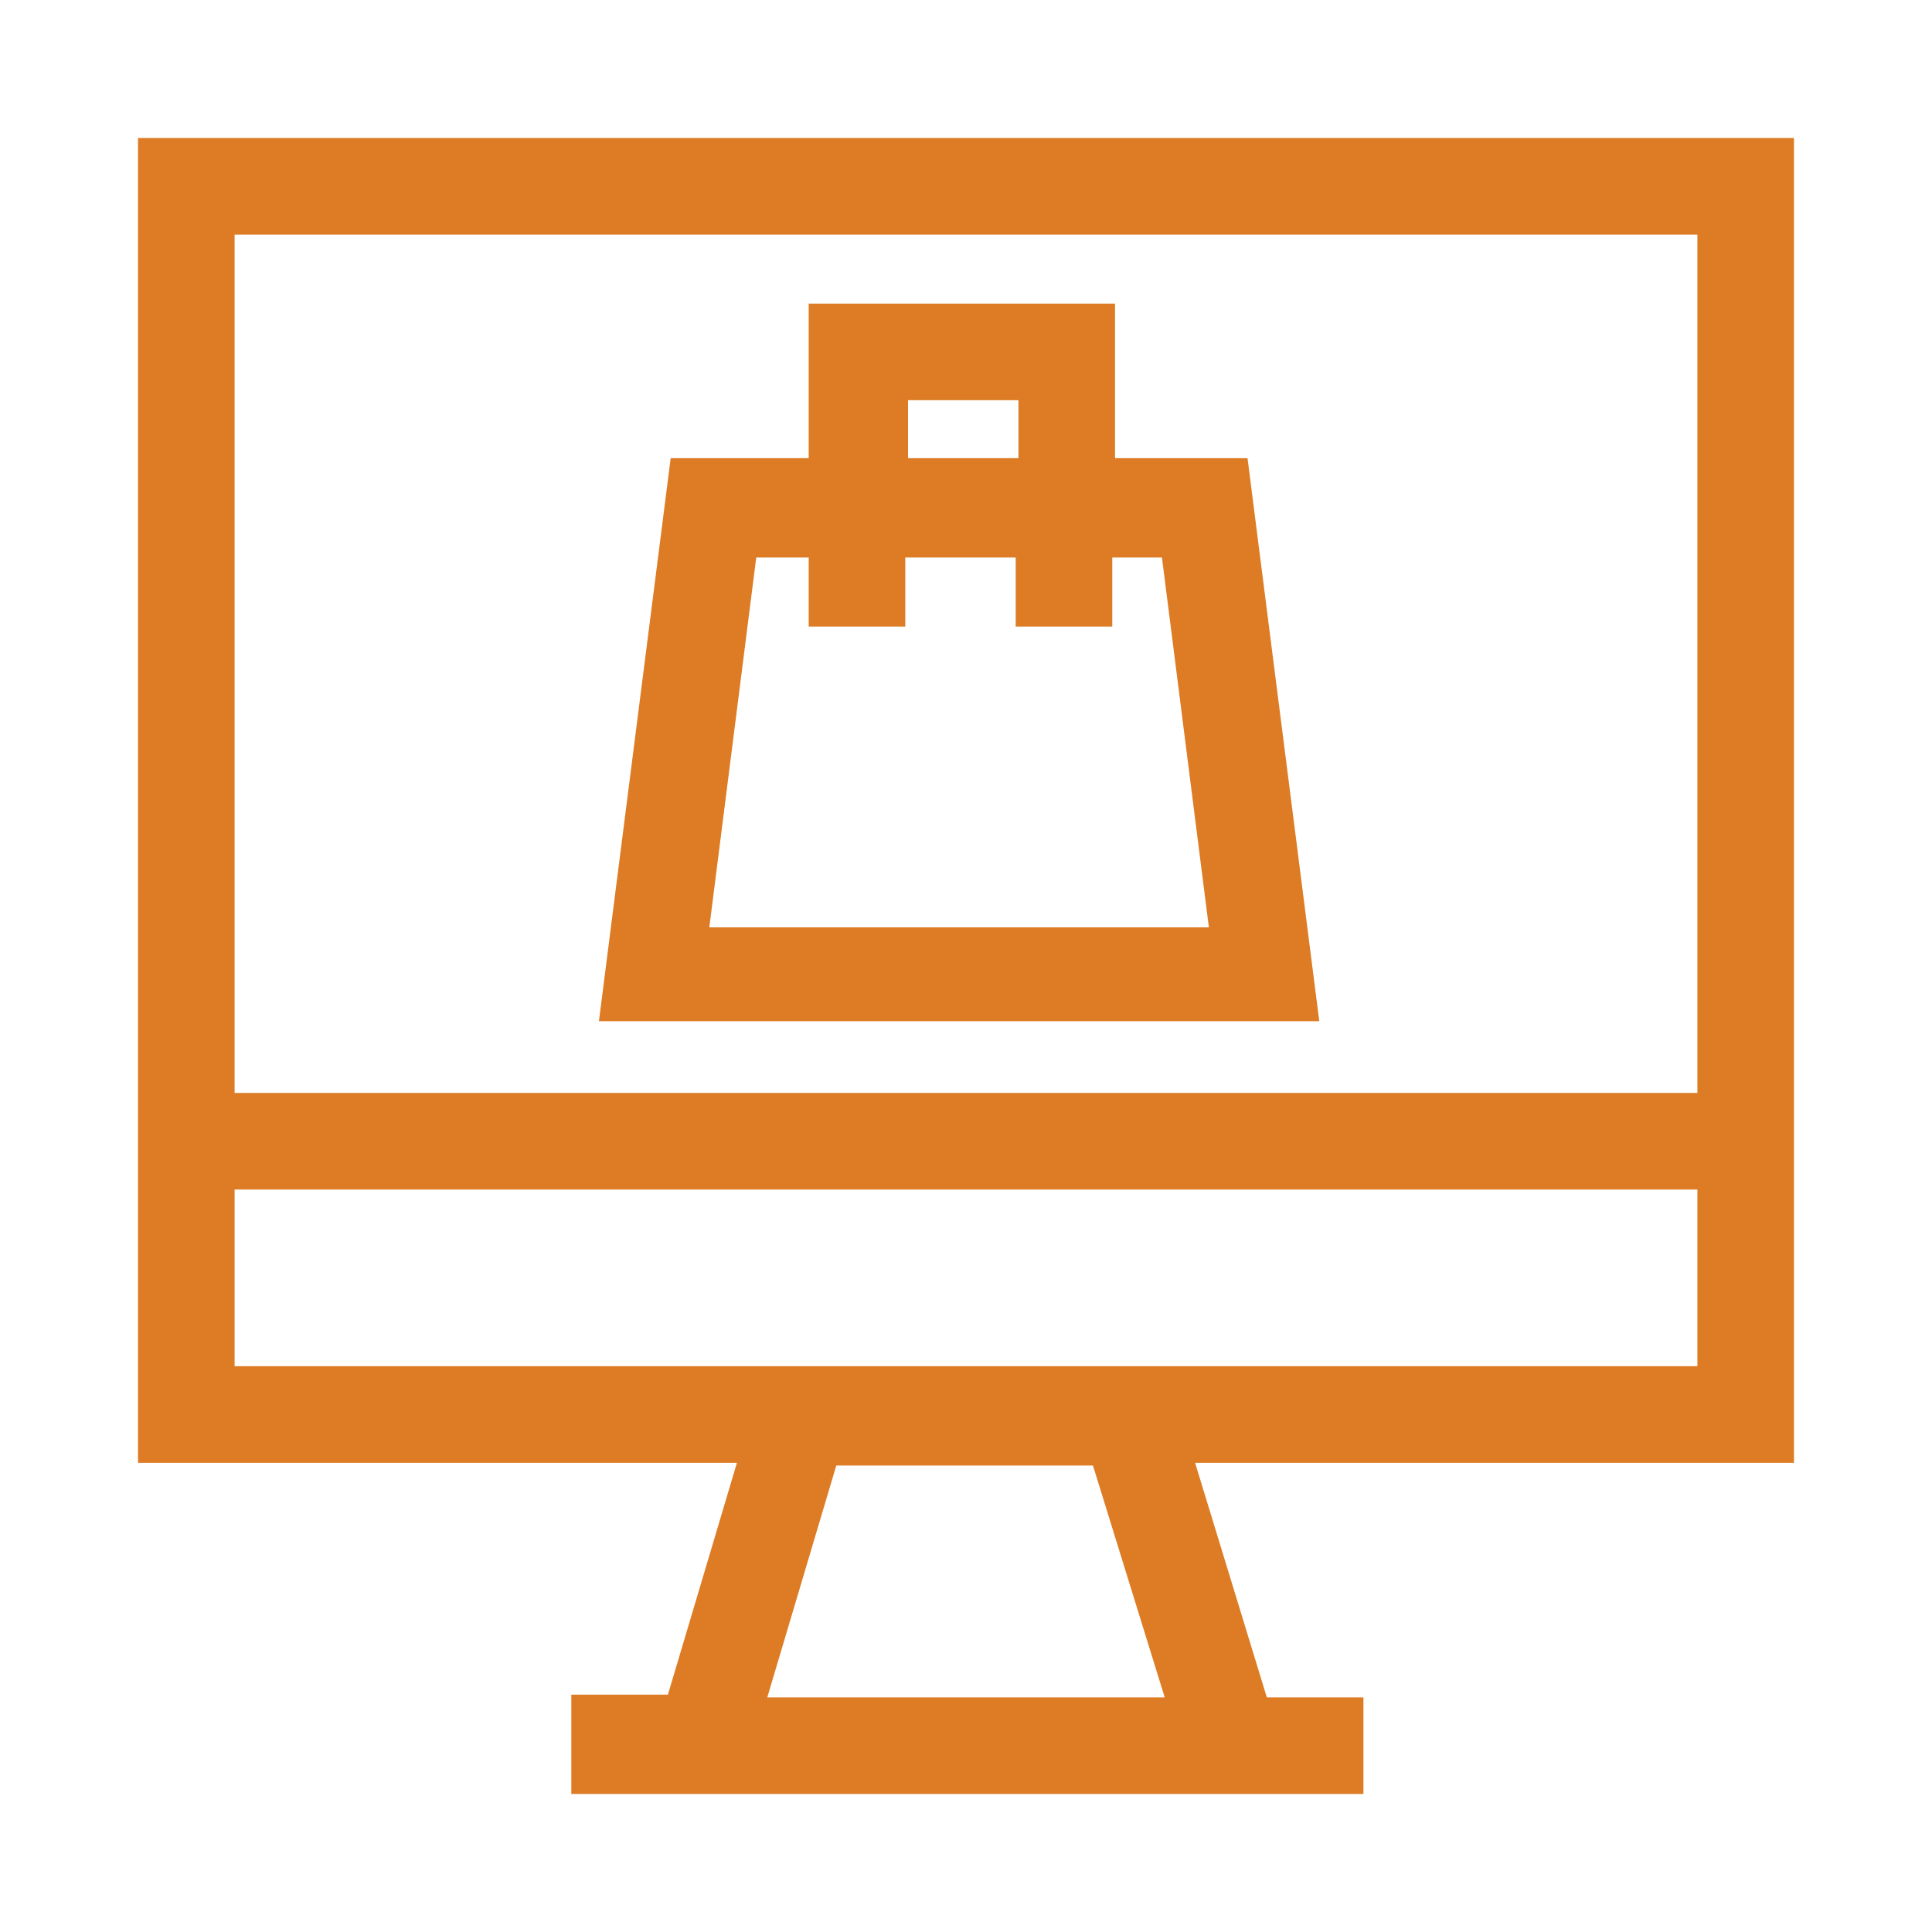
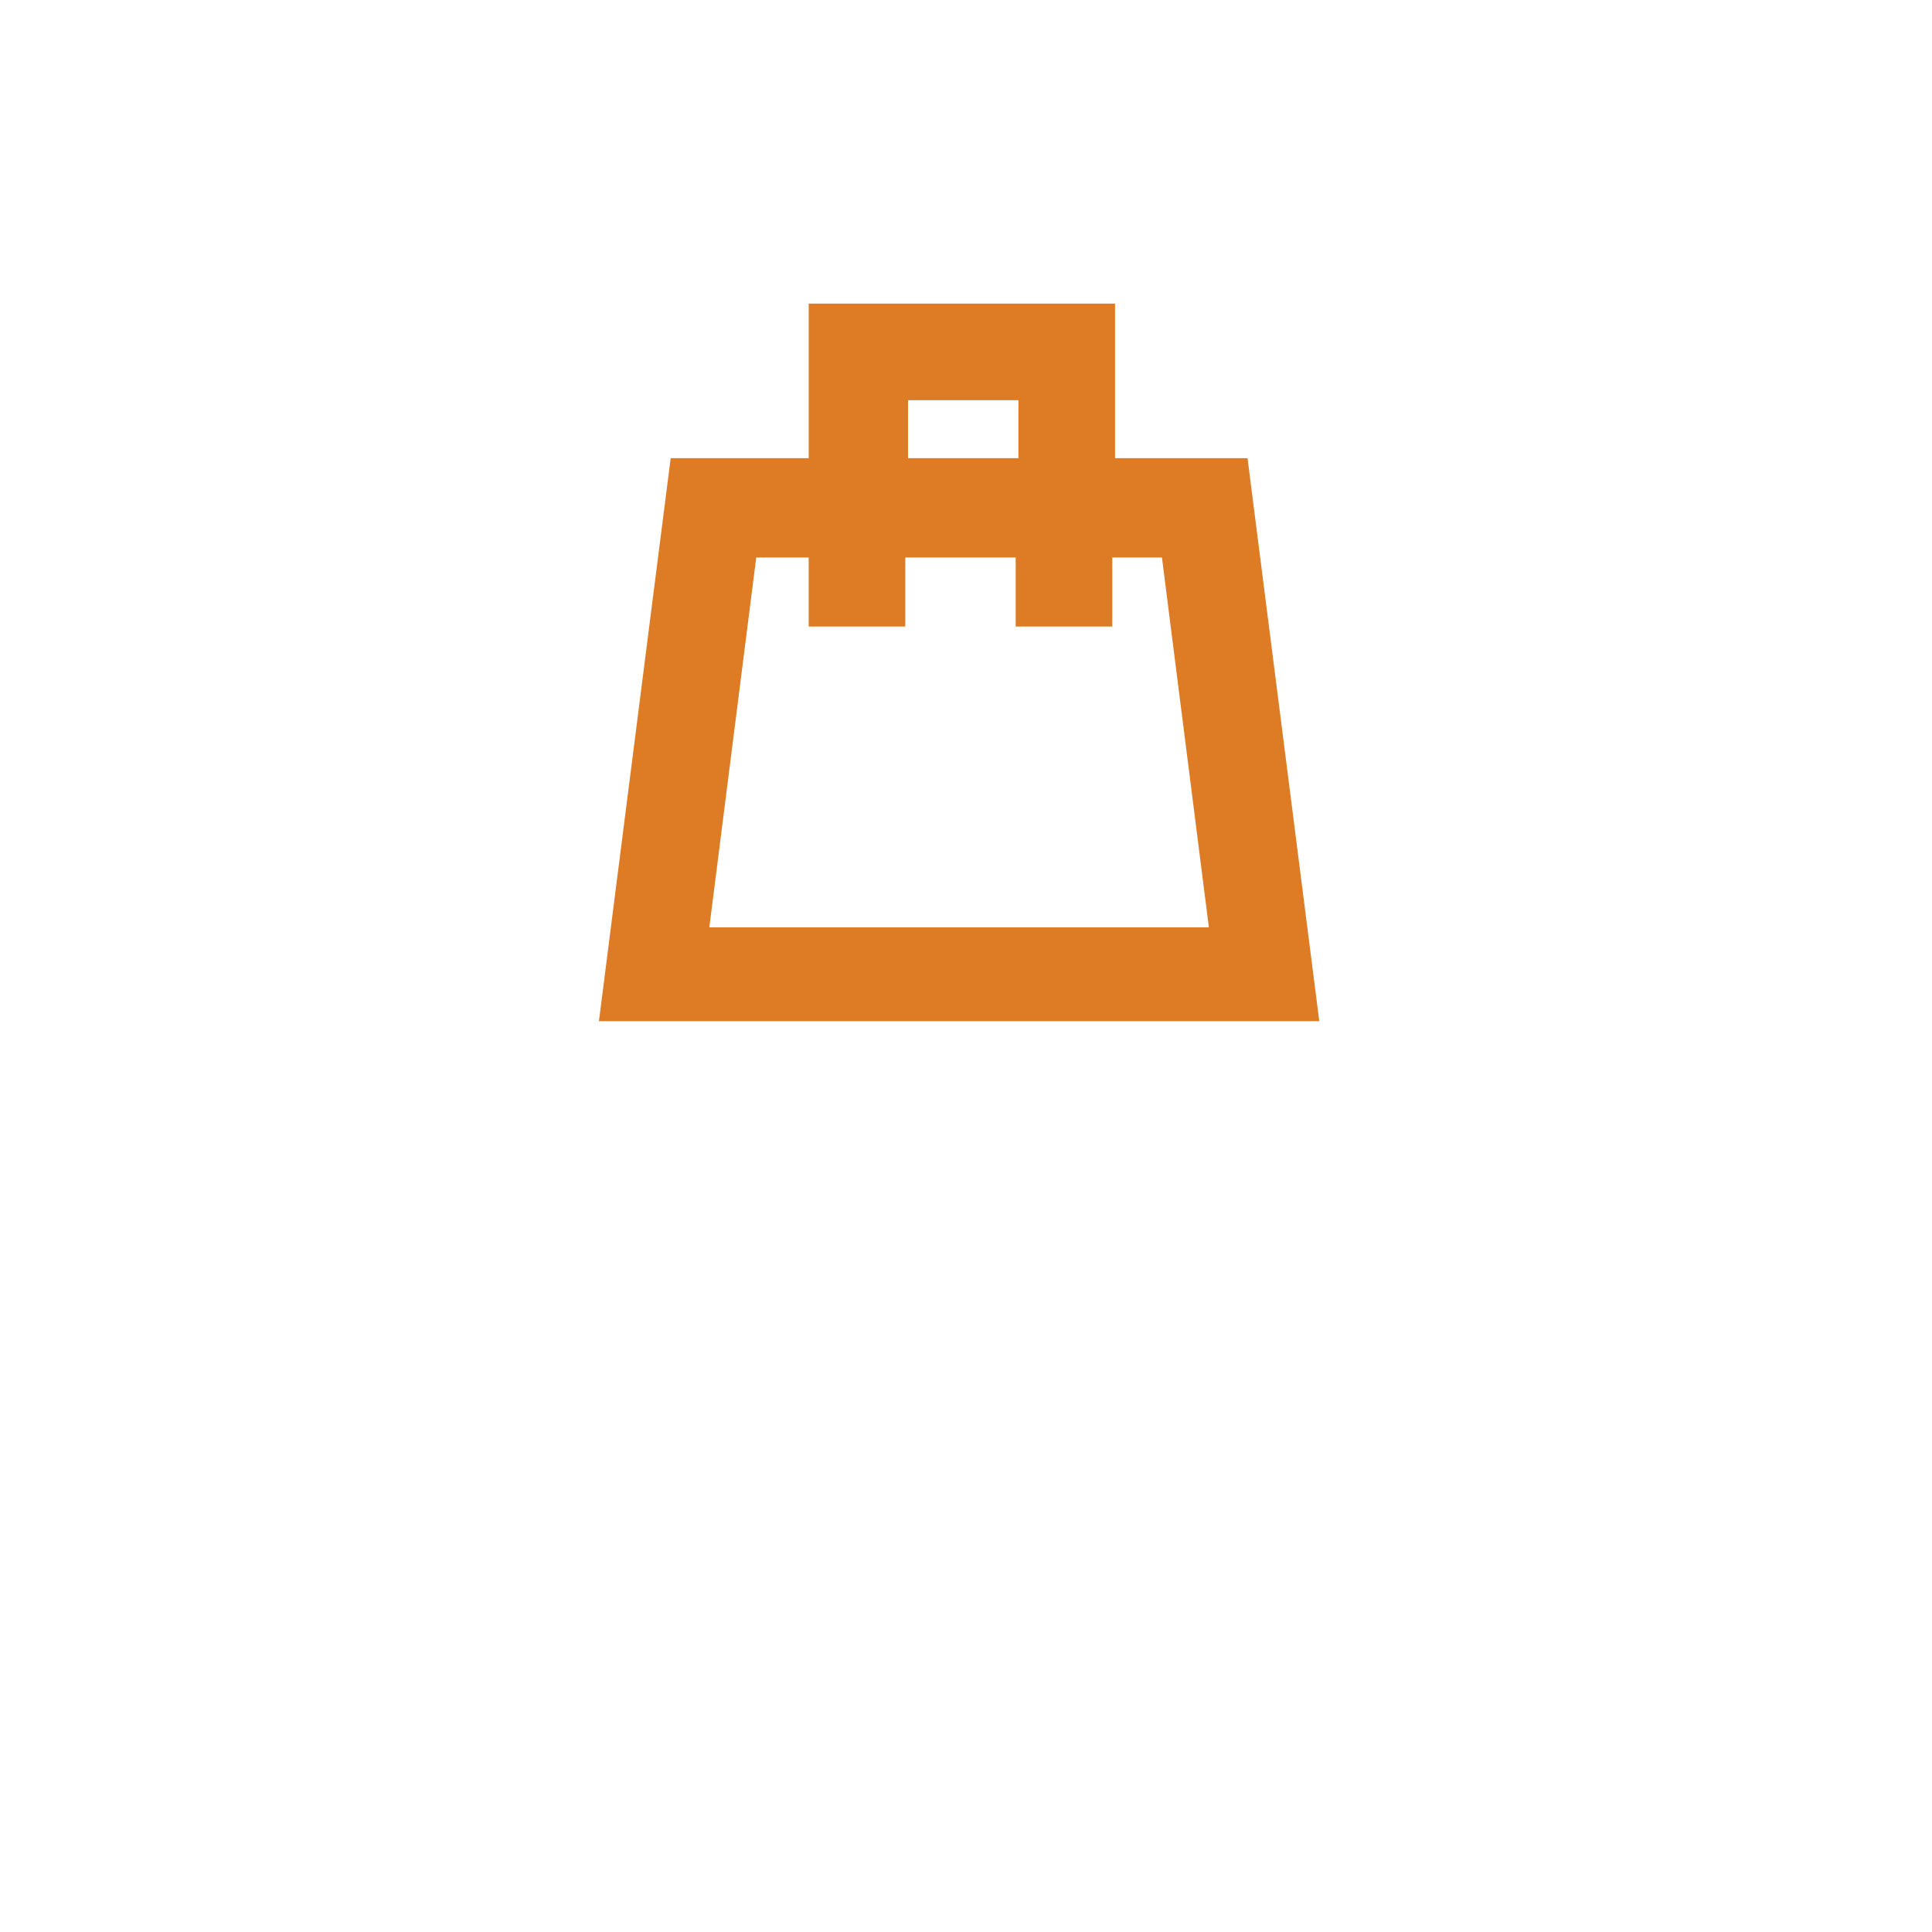
<svg xmlns="http://www.w3.org/2000/svg" id="Layer_1" x="0px" y="0px" viewBox="0 0 70 70" style="enable-background:new 0 0 70 70;" xml:space="preserve">
  <style type="text/css">	.st0{fill:#DD7C24;}</style>
-   <path class="st0" d="M5,5v48h21.7l-2.5,8.4h-3.5V65h28.7v-3.5h-3.5L43.3,53H65c0-1.2,0-46.6,0-48H5z M42.2,61.5H27.8l2.5-8.4h9.3 L42.2,61.5z M61.5,49.5c-1.3,0-51.6,0-53,0v-6.4h53V49.5z M8.5,39.6V8.5h53v31.1H8.5z" />
-   <path class="st0" d="M40.4,16.7V11H29.3v5.6h-5l-2.6,20.4h26.1l-2.6-20.4H40.4z M32.9,14.5h4v2.1h-4V14.5z M25.7,33.6l1.7-13.4h1.9 v2.5h3.5v-2.5h4v2.5h3.5v-2.5h1.8l1.7,13.4H25.7z" />
+   <path class="st0" d="M40.4,16.7V11H29.3v5.6h-5l-2.6,20.4h26.1l-2.6-20.4H40.4M32.9,14.5h4v2.1h-4V14.5z M25.7,33.6l1.7-13.4h1.9 v2.5h3.5v-2.5h4v2.5h3.5v-2.5h1.8l1.7,13.4H25.7z" />
</svg>